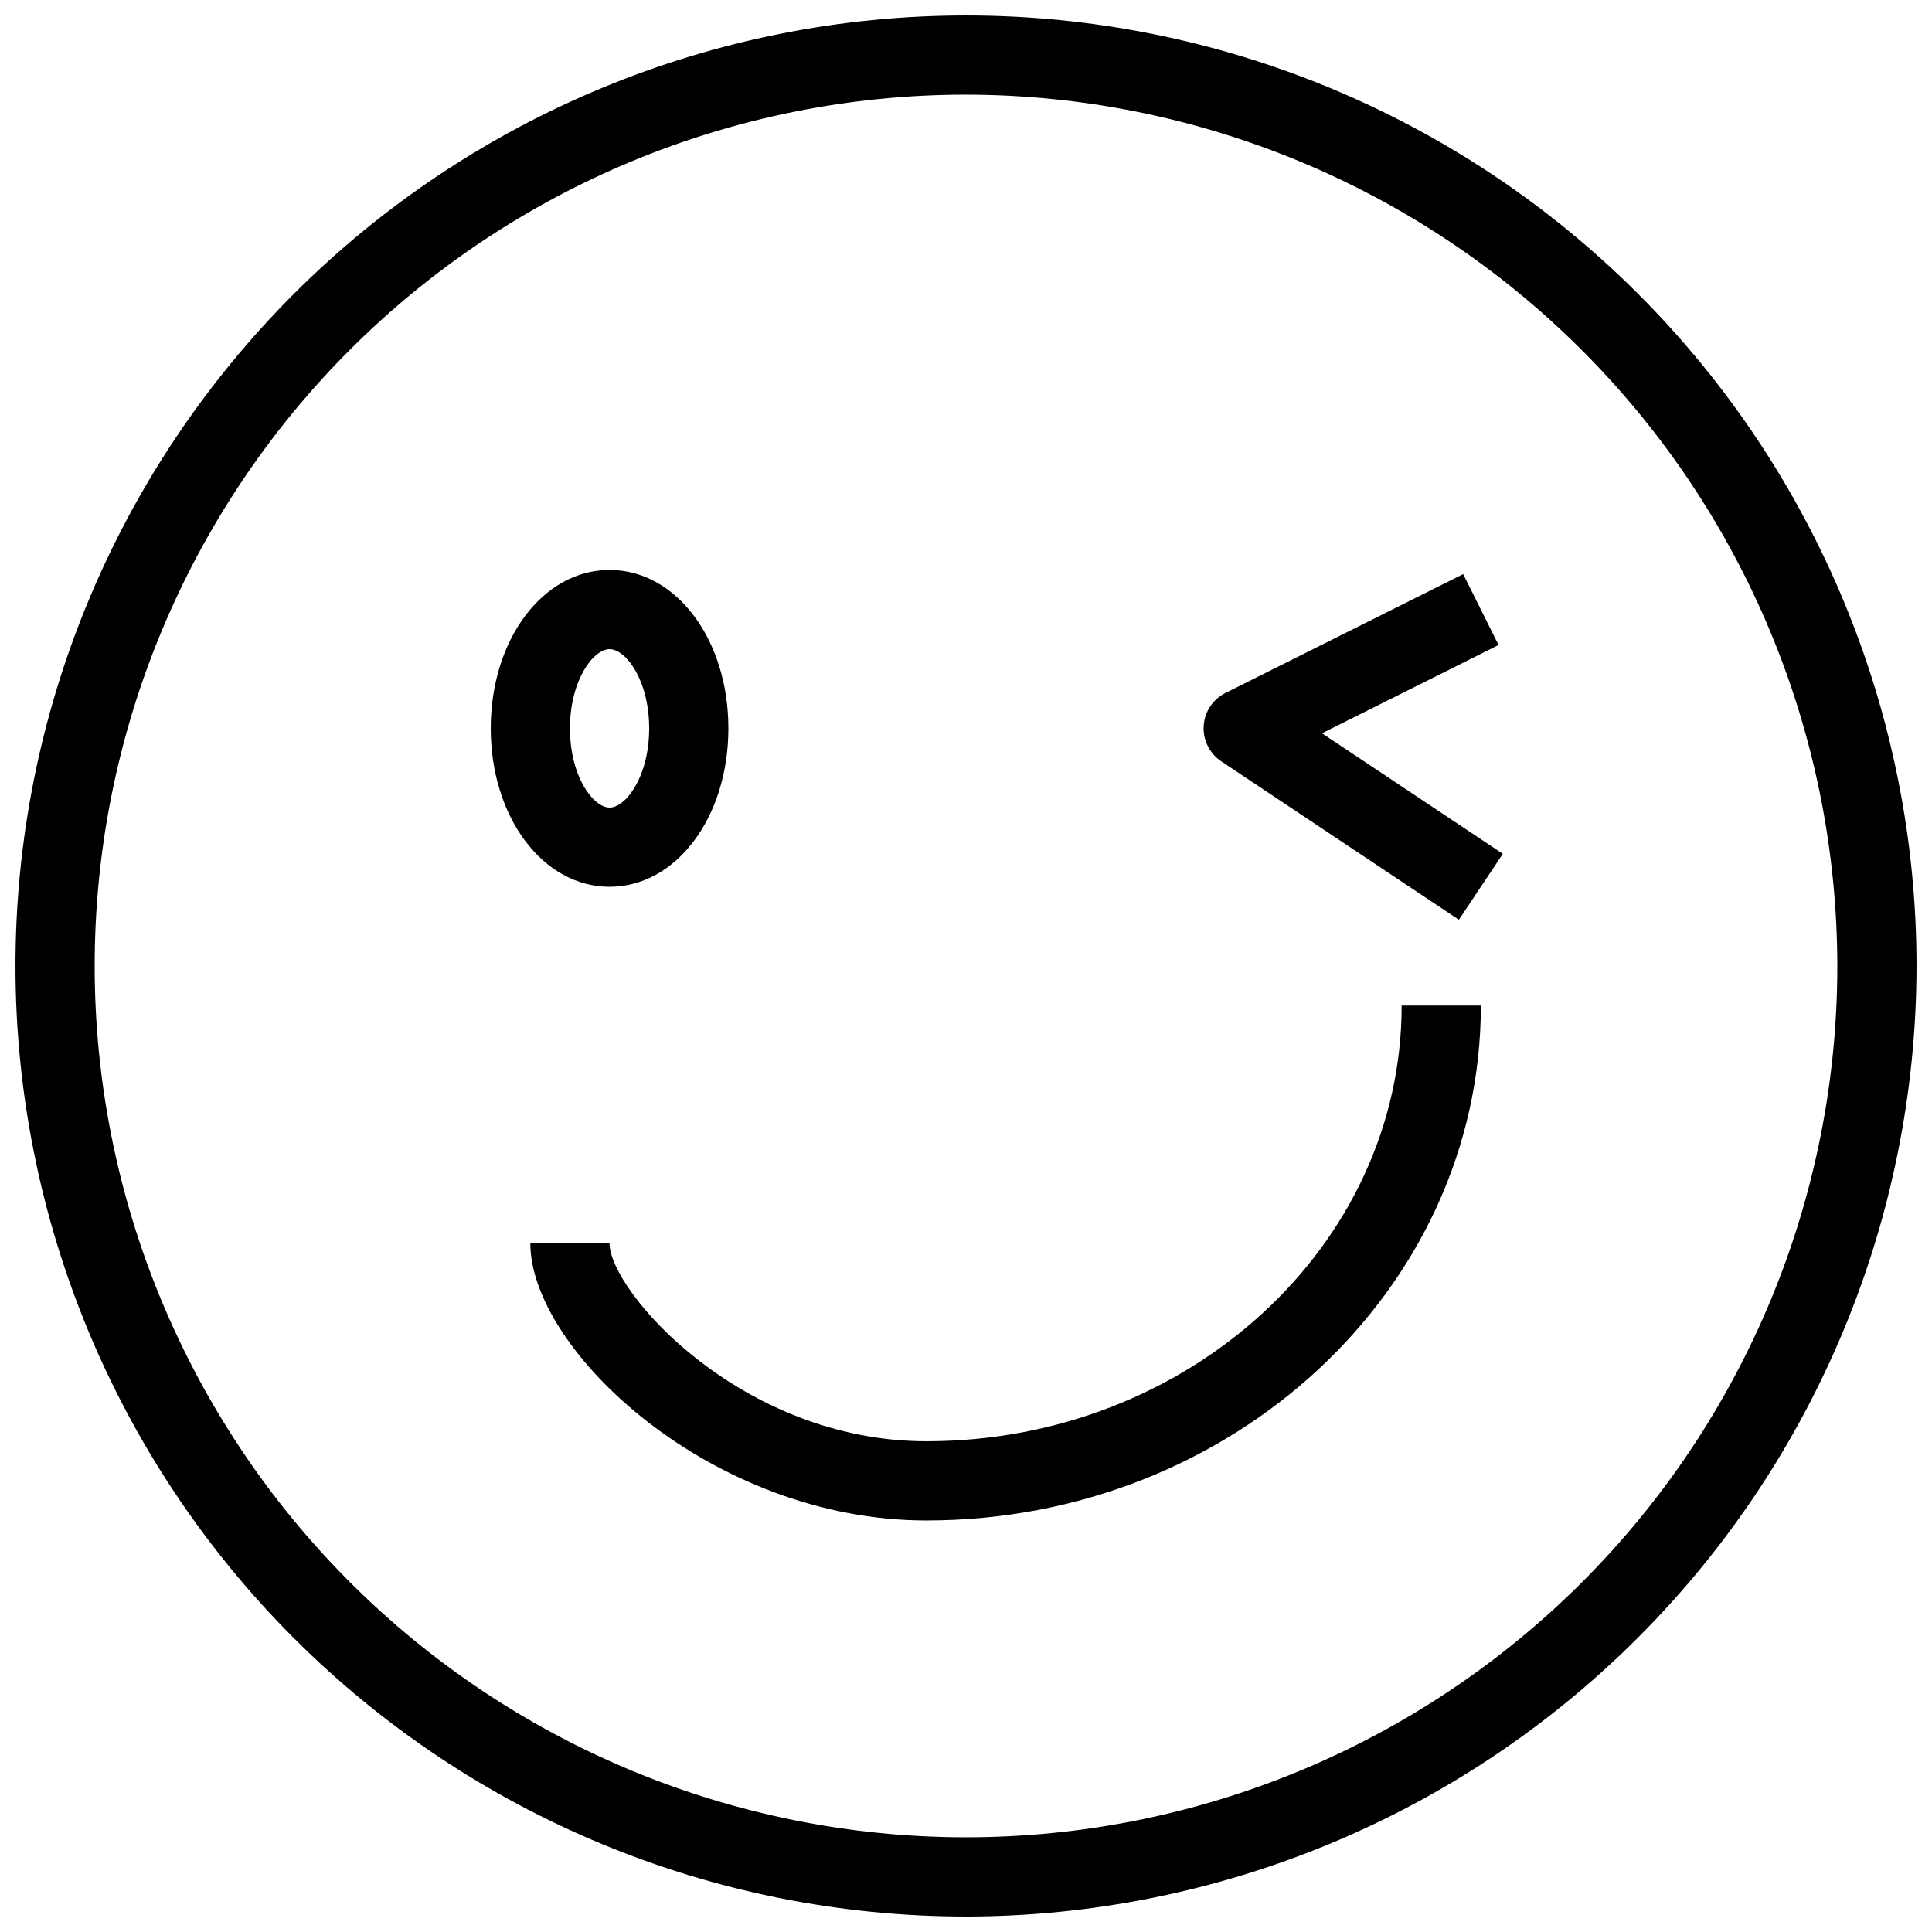
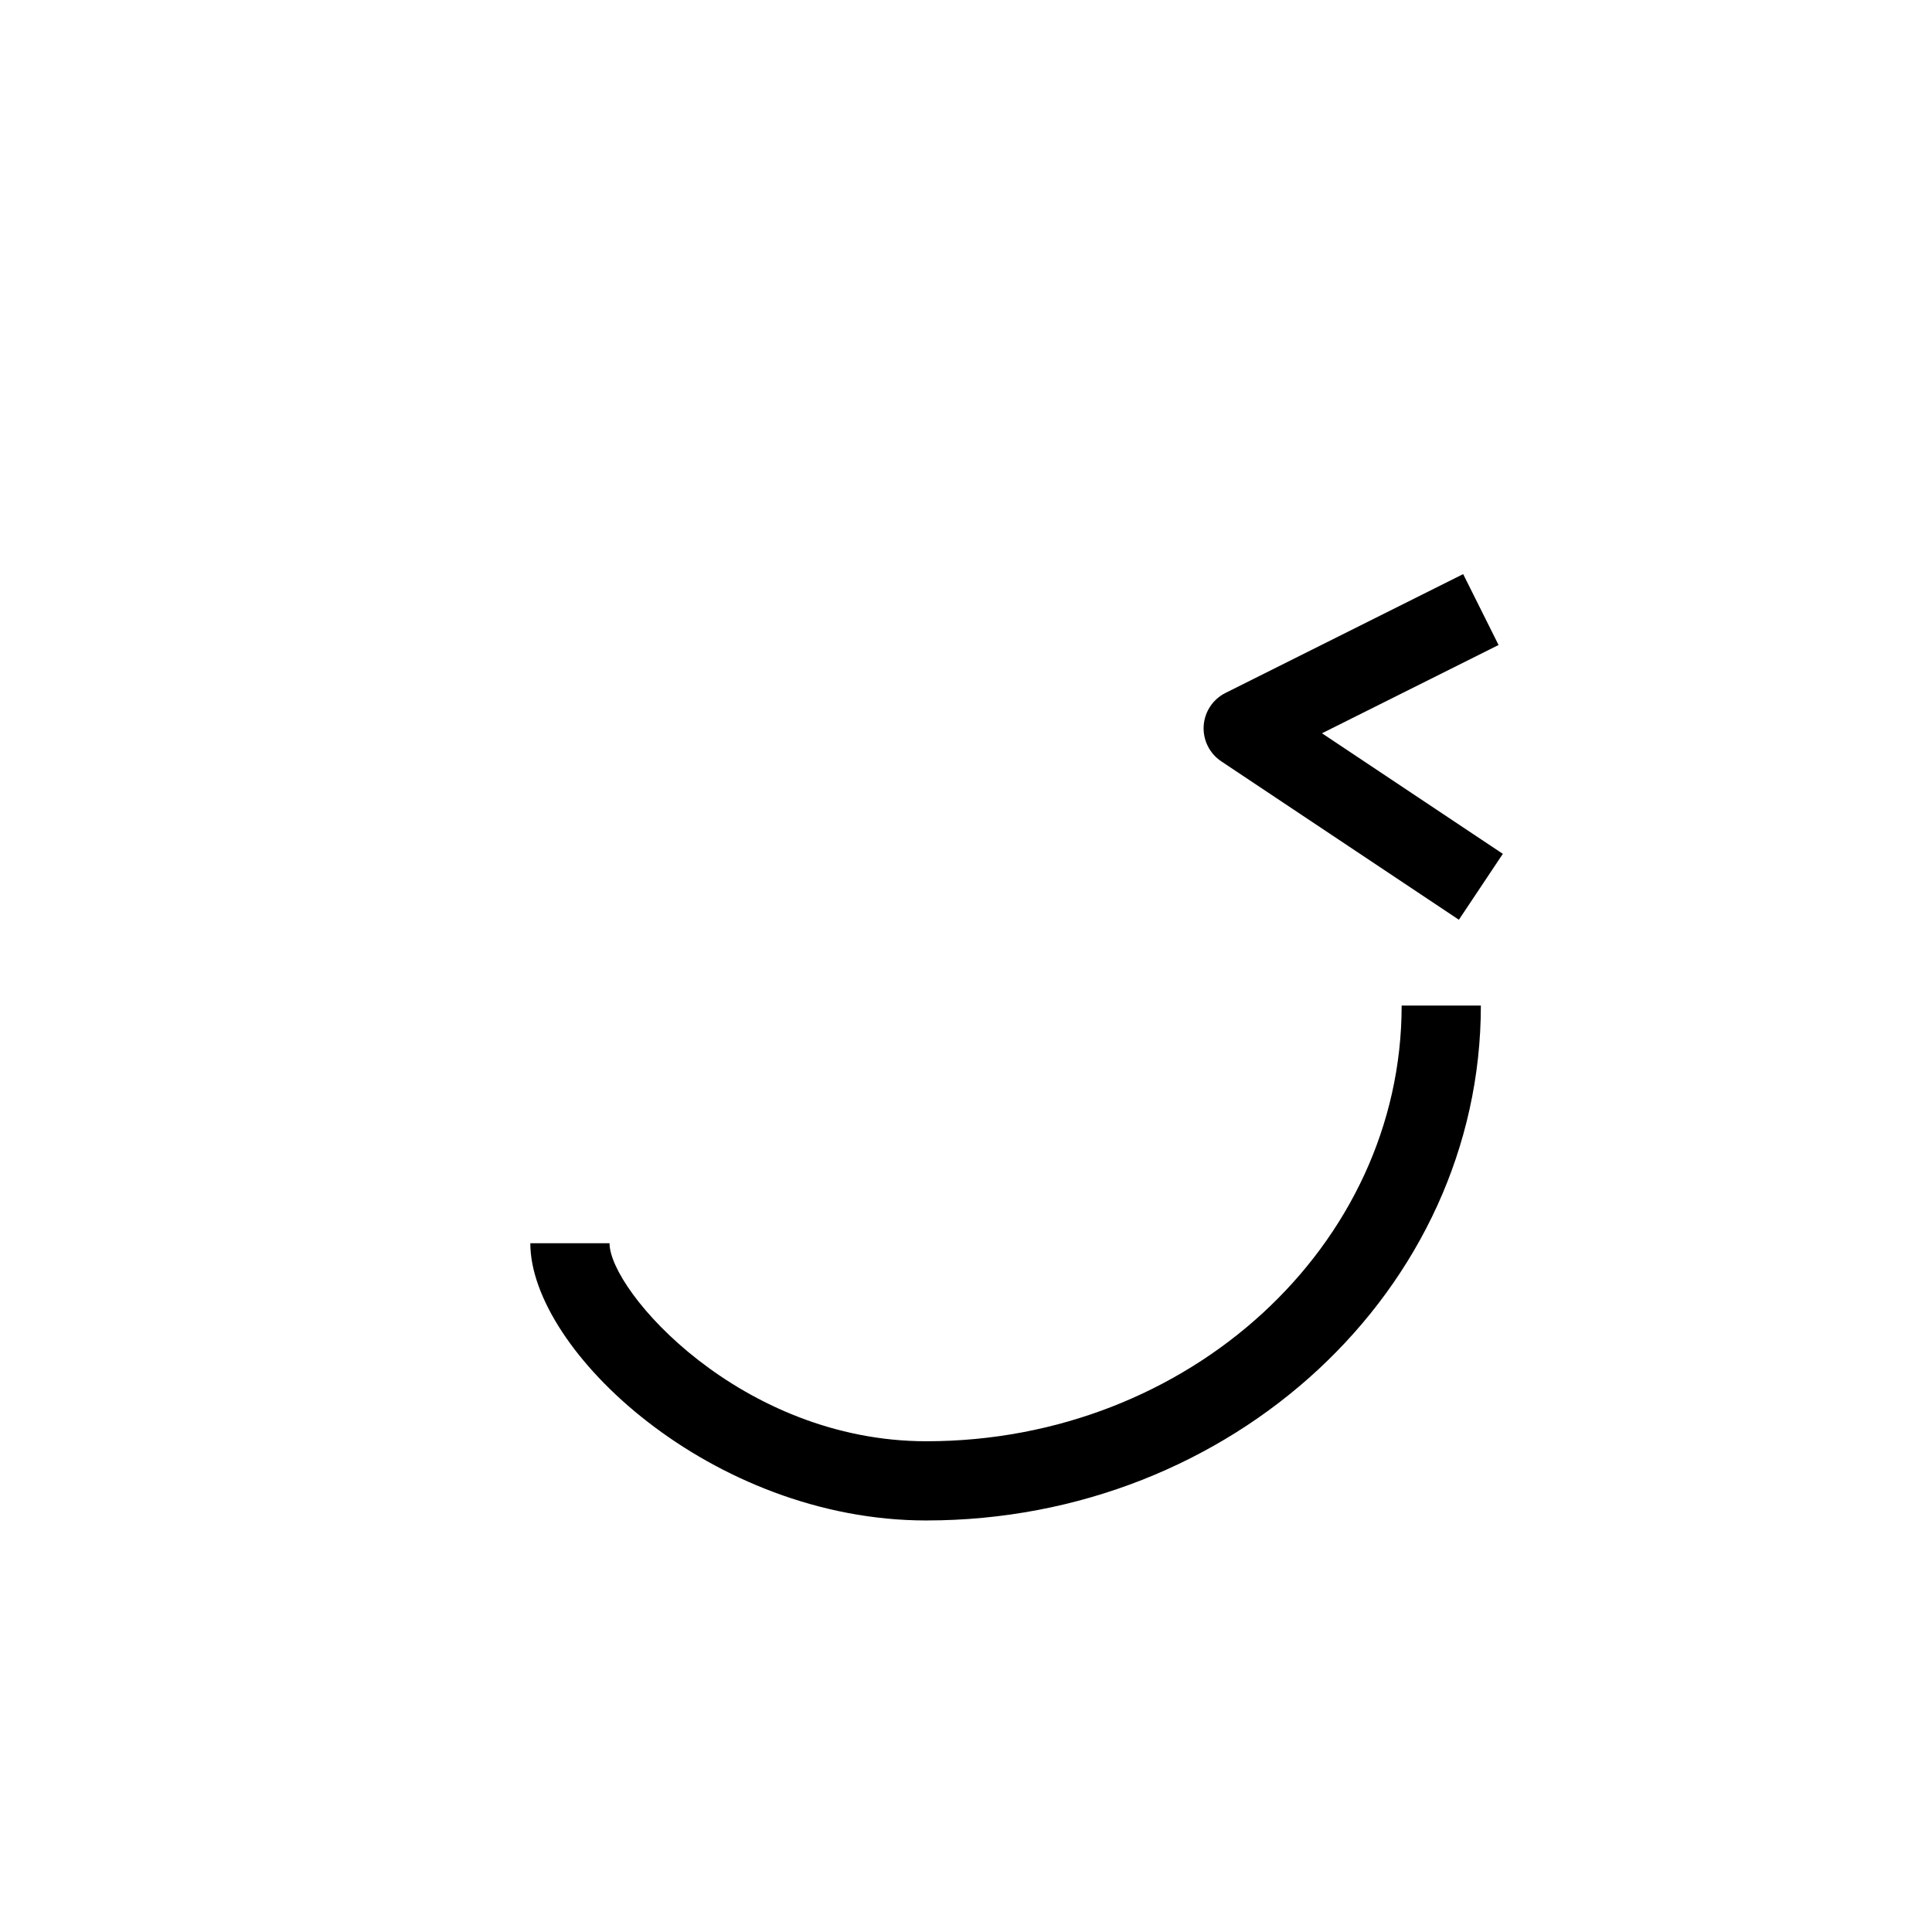
<svg xmlns="http://www.w3.org/2000/svg" width="800px" height="800px" version="1.1" viewBox="144 144 512 512">
  <defs>
    <clipPath id="a">
      <path d="m148.09 148.09h503.81v503.81h-503.81z" />
    </clipPath>
  </defs>
  <g clip-path="url(#a)">
-     <path d="m400 651.9c-66.812 0-130.88-26.539-178.12-73.781-47.242-47.242-73.781-111.31-73.781-178.12 0-66.812 26.539-130.88 73.781-178.12s111.31-73.781 178.12-73.781c66.809 0 130.88 26.539 178.12 73.781 47.242 47.242 73.781 111.31 73.781 178.12-0.078 66.785-26.641 130.81-73.867 178.04-47.223 47.227-111.25 73.789-178.04 73.867zm0-482.82c-61.242 0-119.98 24.328-163.28 67.633s-67.633 102.04-67.633 163.28 24.328 119.97 67.633 163.28c43.305 43.305 102.04 67.633 163.28 67.633s119.97-24.328 163.28-67.633c43.305-43.305 67.633-102.04 67.633-163.28-0.07-61.223-24.418-119.91-67.707-163.2-43.289-43.293-101.98-67.641-163.2-67.711z" />
-   </g>
-   <path d="m305.54 379.01c-17.664 0-31.488-18.441-31.488-41.984 0-23.543 13.824-41.984 31.488-41.984 17.664 0 31.488 18.441 31.488 41.984 0 23.543-13.824 41.984-31.488 41.984zm0-62.977c-4.281 0-10.496 8.176-10.496 20.992 0 12.816 6.215 20.992 10.496 20.992s10.496-8.176 10.496-20.992c0-12.816-6.215-20.992-10.496-20.992z" />
+     </g>
  <path d="m389.5 546.94c-56.93 0-104.96-45.133-104.96-73.473h20.992c0 12.68 34.836 52.48 83.969 52.48 69.453 0 125.95-51.797 125.95-115.46h20.992c-0.004 75.238-65.918 136.45-146.95 136.45z" />
  <path d="m530.62 387.74-62.977-41.984c-3.113-2.074-4.887-5.652-4.656-9.391 0.234-3.734 2.441-7.062 5.789-8.734l62.977-31.488 9.383 18.789-46.801 23.395 47.934 31.949z" />
</svg>